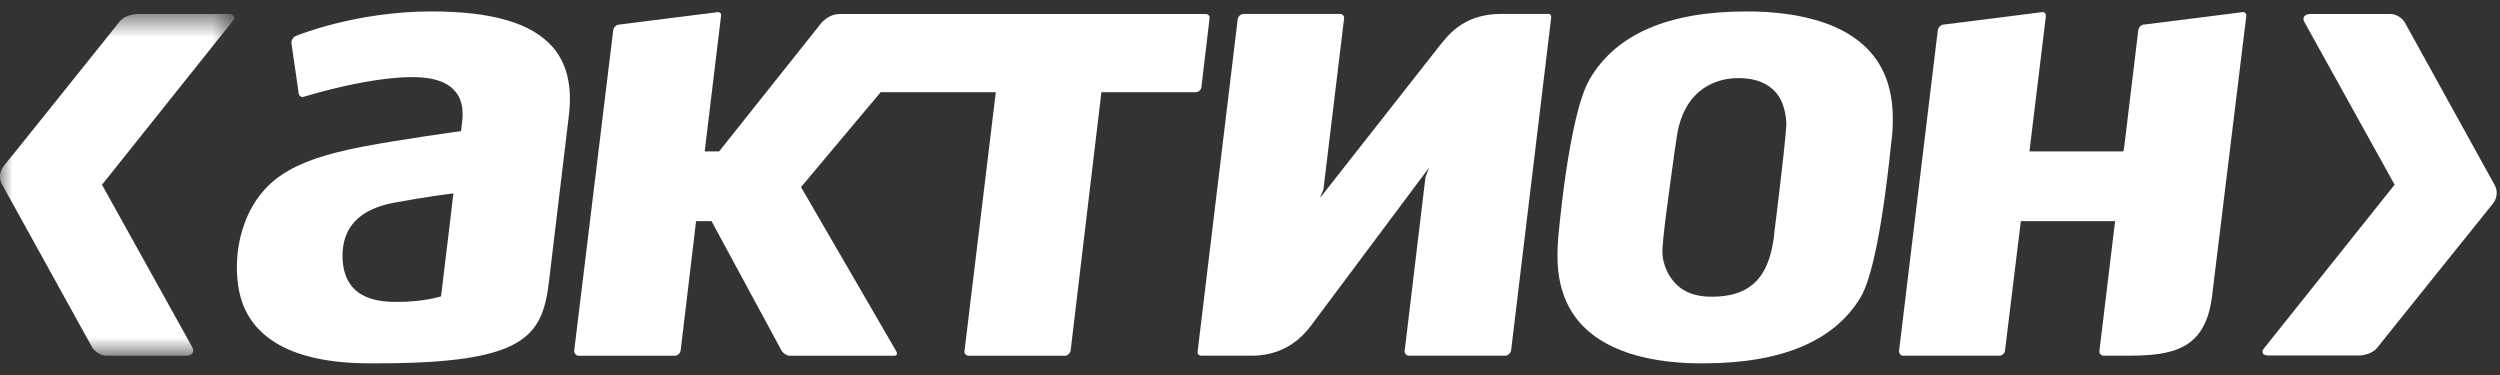
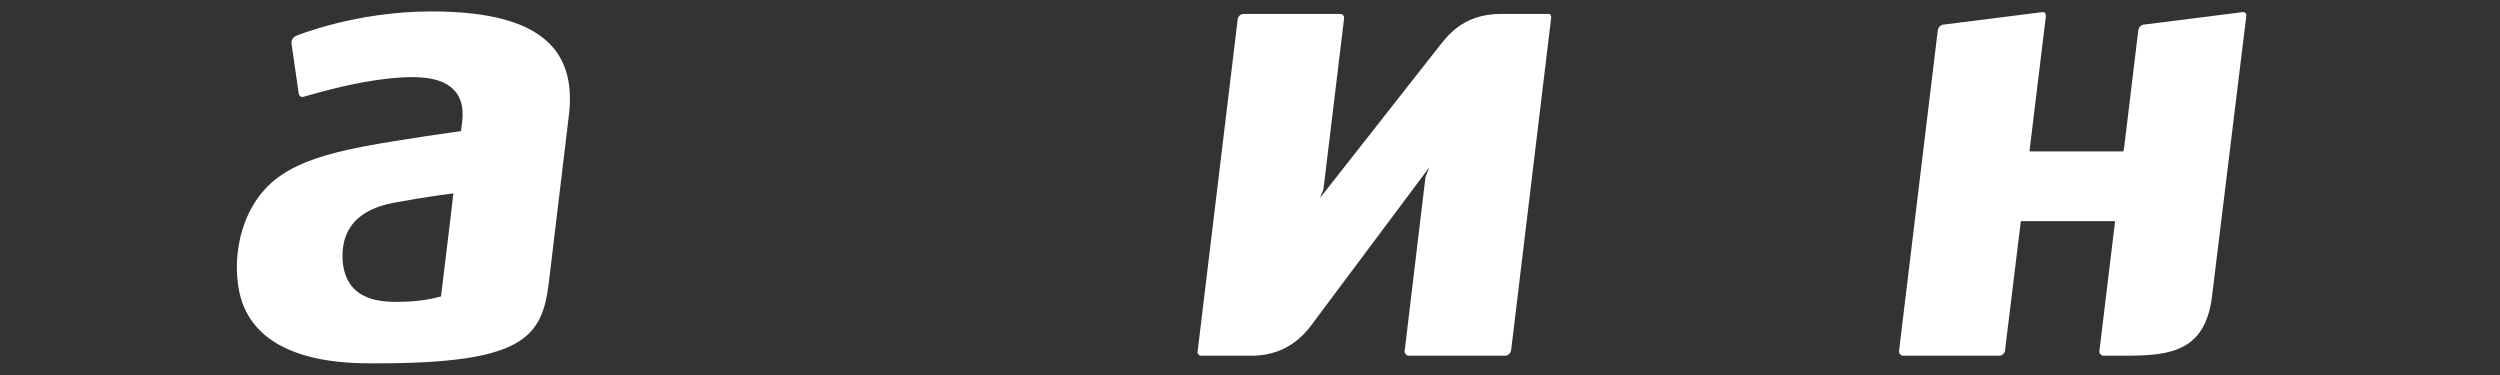
<svg xmlns="http://www.w3.org/2000/svg" width="100" height="15" viewBox="0 0 100 15" fill="none">
  <rect x="0" y="0" width="100" height="15" fill="#333333" stroke="none" />
  <path fill-rule="evenodd" clip-rule="evenodd" d="M22.103 1.876C21.268 0.924 19.689 0.457 17.249 0.457C14.203 0.457 11.841 1.432 11.818 1.446C11.714 1.499 11.645 1.625 11.659 1.737L11.95 3.75C11.957 3.8 11.988 3.831 12.021 3.857C12.056 3.883 12.101 3.883 12.153 3.869C12.162 3.869 13.339 3.504 14.559 3.285C16.482 2.951 17.591 3.027 18.132 3.573C18.441 3.869 18.552 4.298 18.488 4.854L18.441 5.245C18.441 5.245 16.081 5.567 14.526 5.863C12.974 6.163 12.009 6.495 11.251 7.005C9.663 8.073 9.262 10.174 9.569 11.664C9.84 12.976 10.954 14.533 14.781 14.533H15.076C20.923 14.533 21.68 13.505 21.95 11.331L22.296 8.443L22.754 4.623C22.896 3.44 22.681 2.546 22.103 1.876M18.122 7.844C18.122 7.844 17.988 8.977 17.988 8.989L17.641 11.858L17.599 11.867C17.565 11.87 16.945 12.075 15.921 12.075H15.907C15.515 12.075 14.68 12.075 14.153 11.543C13.859 11.235 13.7 10.799 13.7 10.238C13.7 9.096 14.366 8.383 15.718 8.116C17.084 7.861 18.139 7.735 18.139 7.735L18.122 7.844" fill="white" />
-   <path fill-rule="evenodd" clip-rule="evenodd" d="M62.326 9.551C62.253 10.498 62.324 11.201 62.562 11.84C63.438 14.23 66.456 14.556 68.19 14.533C71.314 14.523 73.409 13.619 74.443 11.86C74.756 11.311 75.226 9.809 75.651 5.695L75.672 5.545C75.757 4.691 75.712 3.978 75.519 3.349C74.825 1.067 72.267 0.518 70.247 0.463L69.825 0.459C66.729 0.459 64.624 1.374 63.582 3.177C62.739 4.625 62.331 9.501 62.326 9.551M66.979 6.093L67.067 5.504C67.142 4.942 67.359 4.171 67.987 3.649C68.39 3.318 68.907 3.137 69.454 3.125C69.988 3.115 70.401 3.213 70.738 3.437C71.288 3.799 71.425 4.429 71.453 4.899C71.463 5.183 71.293 6.721 70.965 9.377L70.962 9.444C70.891 9.971 70.748 10.732 70.245 11.254C69.891 11.616 69.391 11.821 68.742 11.86C68.171 11.898 67.706 11.819 67.343 11.6C66.885 11.325 66.536 10.758 66.498 10.143C66.46 9.763 66.805 7.372 66.979 6.093" fill="white" />
  <path fill-rule="evenodd" clip-rule="evenodd" d="M62.02 0.588C61.989 0.562 61.952 0.547 61.902 0.557H60.04C58.483 0.557 57.87 1.48 57.518 1.914L52.801 7.918L52.938 7.57L53.764 0.731C53.769 0.69 53.757 0.645 53.726 0.612C53.703 0.576 53.655 0.557 53.606 0.557H49.734C49.635 0.557 49.529 0.652 49.51 0.755L47.905 14.059C47.898 14.116 47.912 14.156 47.936 14.18C47.962 14.204 47.997 14.228 48.049 14.228H50.071C51.636 14.228 52.332 13.174 52.577 12.842L57.173 6.692L57.02 7.076L56.185 14.047C56.175 14.082 56.201 14.137 56.223 14.159C56.253 14.197 56.298 14.228 56.35 14.228H60.217C60.316 14.228 60.425 14.123 60.444 14.018L62.048 0.7C62.055 0.659 62.039 0.624 62.02 0.588" fill="white" />
  <path fill-rule="evenodd" clip-rule="evenodd" d="M89.811 0.516C89.781 0.492 89.748 0.477 89.705 0.485L85.765 0.983C85.647 0.985 85.545 1.097 85.531 1.217L84.97 5.867L84.939 6.055H81.178L81.836 0.64C81.836 0.587 81.824 0.549 81.791 0.516C81.765 0.492 81.728 0.477 81.69 0.485L77.749 0.983C77.627 0.985 77.53 1.097 77.511 1.217L75.961 14.046C75.961 14.082 75.973 14.137 75.996 14.16C76.029 14.196 76.062 14.227 76.114 14.227H79.982C80.09 14.227 80.196 14.122 80.201 14.017L80.829 8.883L80.836 8.845H84.604L83.976 14.046C83.974 14.082 83.981 14.137 84.007 14.16C84.049 14.196 84.08 14.227 84.127 14.227H85.104C86.883 14.227 88.198 14.001 88.476 11.893L89.852 0.64C89.852 0.587 89.852 0.549 89.811 0.516" fill="white" />
-   <path fill-rule="evenodd" clip-rule="evenodd" d="M48.383 0.73C48.39 0.692 48.376 0.647 48.35 0.611C48.322 0.577 48.281 0.561 48.222 0.561H33.57C33.355 0.561 33.102 0.661 32.871 0.897L28.766 6.055H28.188L28.841 0.639C28.851 0.587 28.836 0.551 28.817 0.518C28.782 0.494 28.749 0.482 28.697 0.487L24.754 0.985C24.648 0.988 24.542 1.1 24.528 1.216L22.966 14.046C22.966 14.086 22.982 14.139 23.013 14.16C23.041 14.196 23.084 14.229 23.131 14.229H26.998C27.109 14.229 27.211 14.122 27.227 14.017L27.843 8.845H28.461L31.262 14.024C31.316 14.122 31.47 14.229 31.583 14.229H35.773C35.837 14.229 35.917 14.186 35.856 14.06L32.041 7.483L35.226 3.689H39.832L38.579 14.046C38.567 14.086 38.584 14.139 38.61 14.16C38.636 14.196 38.692 14.229 38.728 14.229H42.607C42.706 14.229 42.81 14.122 42.826 14.017L44.056 3.689H47.828C47.937 3.689 48.041 3.603 48.055 3.494L48.383 0.73" fill="white" />
  <mask id="mask0_1783_5" style="mask-type:alpha" maskUnits="userSpaceOnUse" x="0" y="0" width="10" height="15">
-     <path fill-rule="evenodd" clip-rule="evenodd" d="M0 0.56H9.37V14.229H0V0.56Z" fill="white" />
-   </mask>
+     </mask>
  <g mask="url(#mask0_1783_5)">
    <path fill-rule="evenodd" clip-rule="evenodd" d="M9.149 0.56H5.447C5.126 0.603 4.904 0.701 4.774 0.877C4.774 0.877 0.26 6.517 0.152 6.638C-0.089 6.941 0.013 7.263 0.079 7.37L3.675 13.873C3.771 14.059 4.029 14.229 4.257 14.229H7.455C7.691 14.229 7.792 14.066 7.691 13.888L4.08 7.39L9.297 0.856C9.437 0.696 9.368 0.56 9.149 0.56" fill="white" />
  </g>
-   <path fill-rule="evenodd" clip-rule="evenodd" d="M90.728 14.218H94.428C94.739 14.18 94.961 14.072 95.093 13.903C95.093 13.903 99.614 8.266 99.723 8.137C99.956 7.832 99.855 7.517 99.789 7.407L96.2 0.912C96.091 0.714 95.844 0.559 95.612 0.559H92.415C92.191 0.559 92.066 0.707 92.184 0.895L95.784 7.388L90.57 13.922C90.431 14.082 90.499 14.218 90.728 14.218" fill="white" />
</svg>